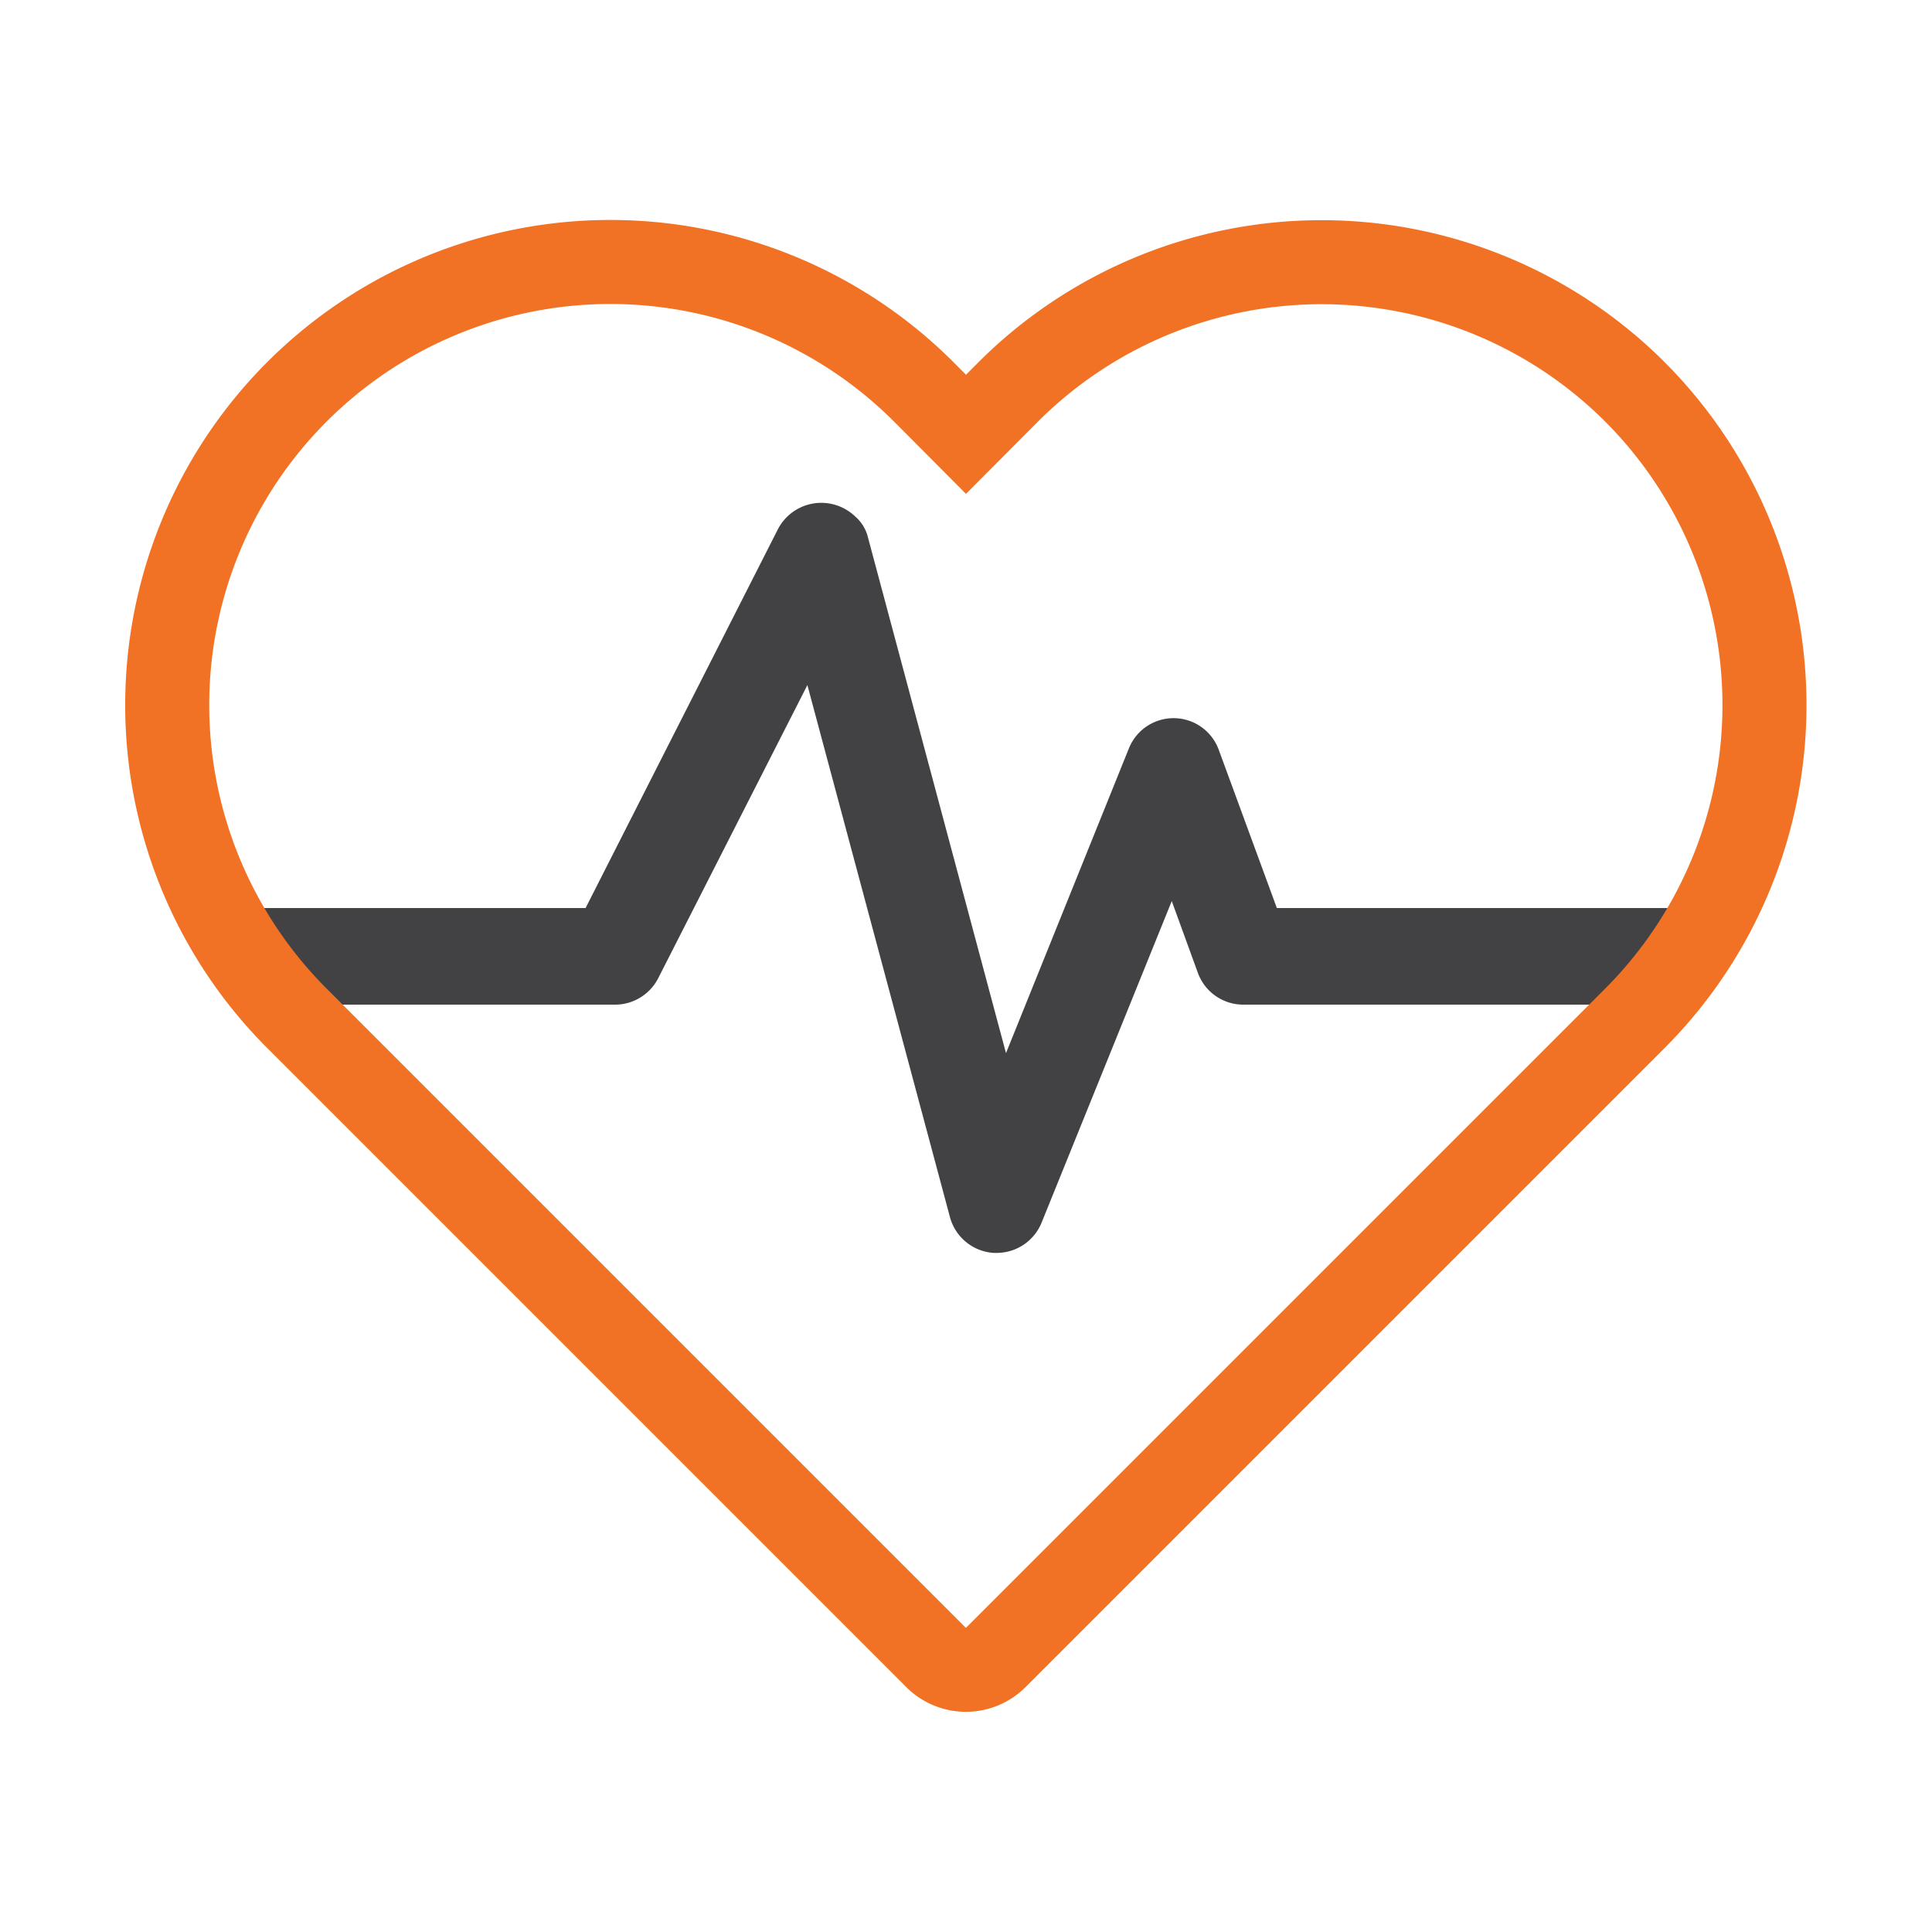
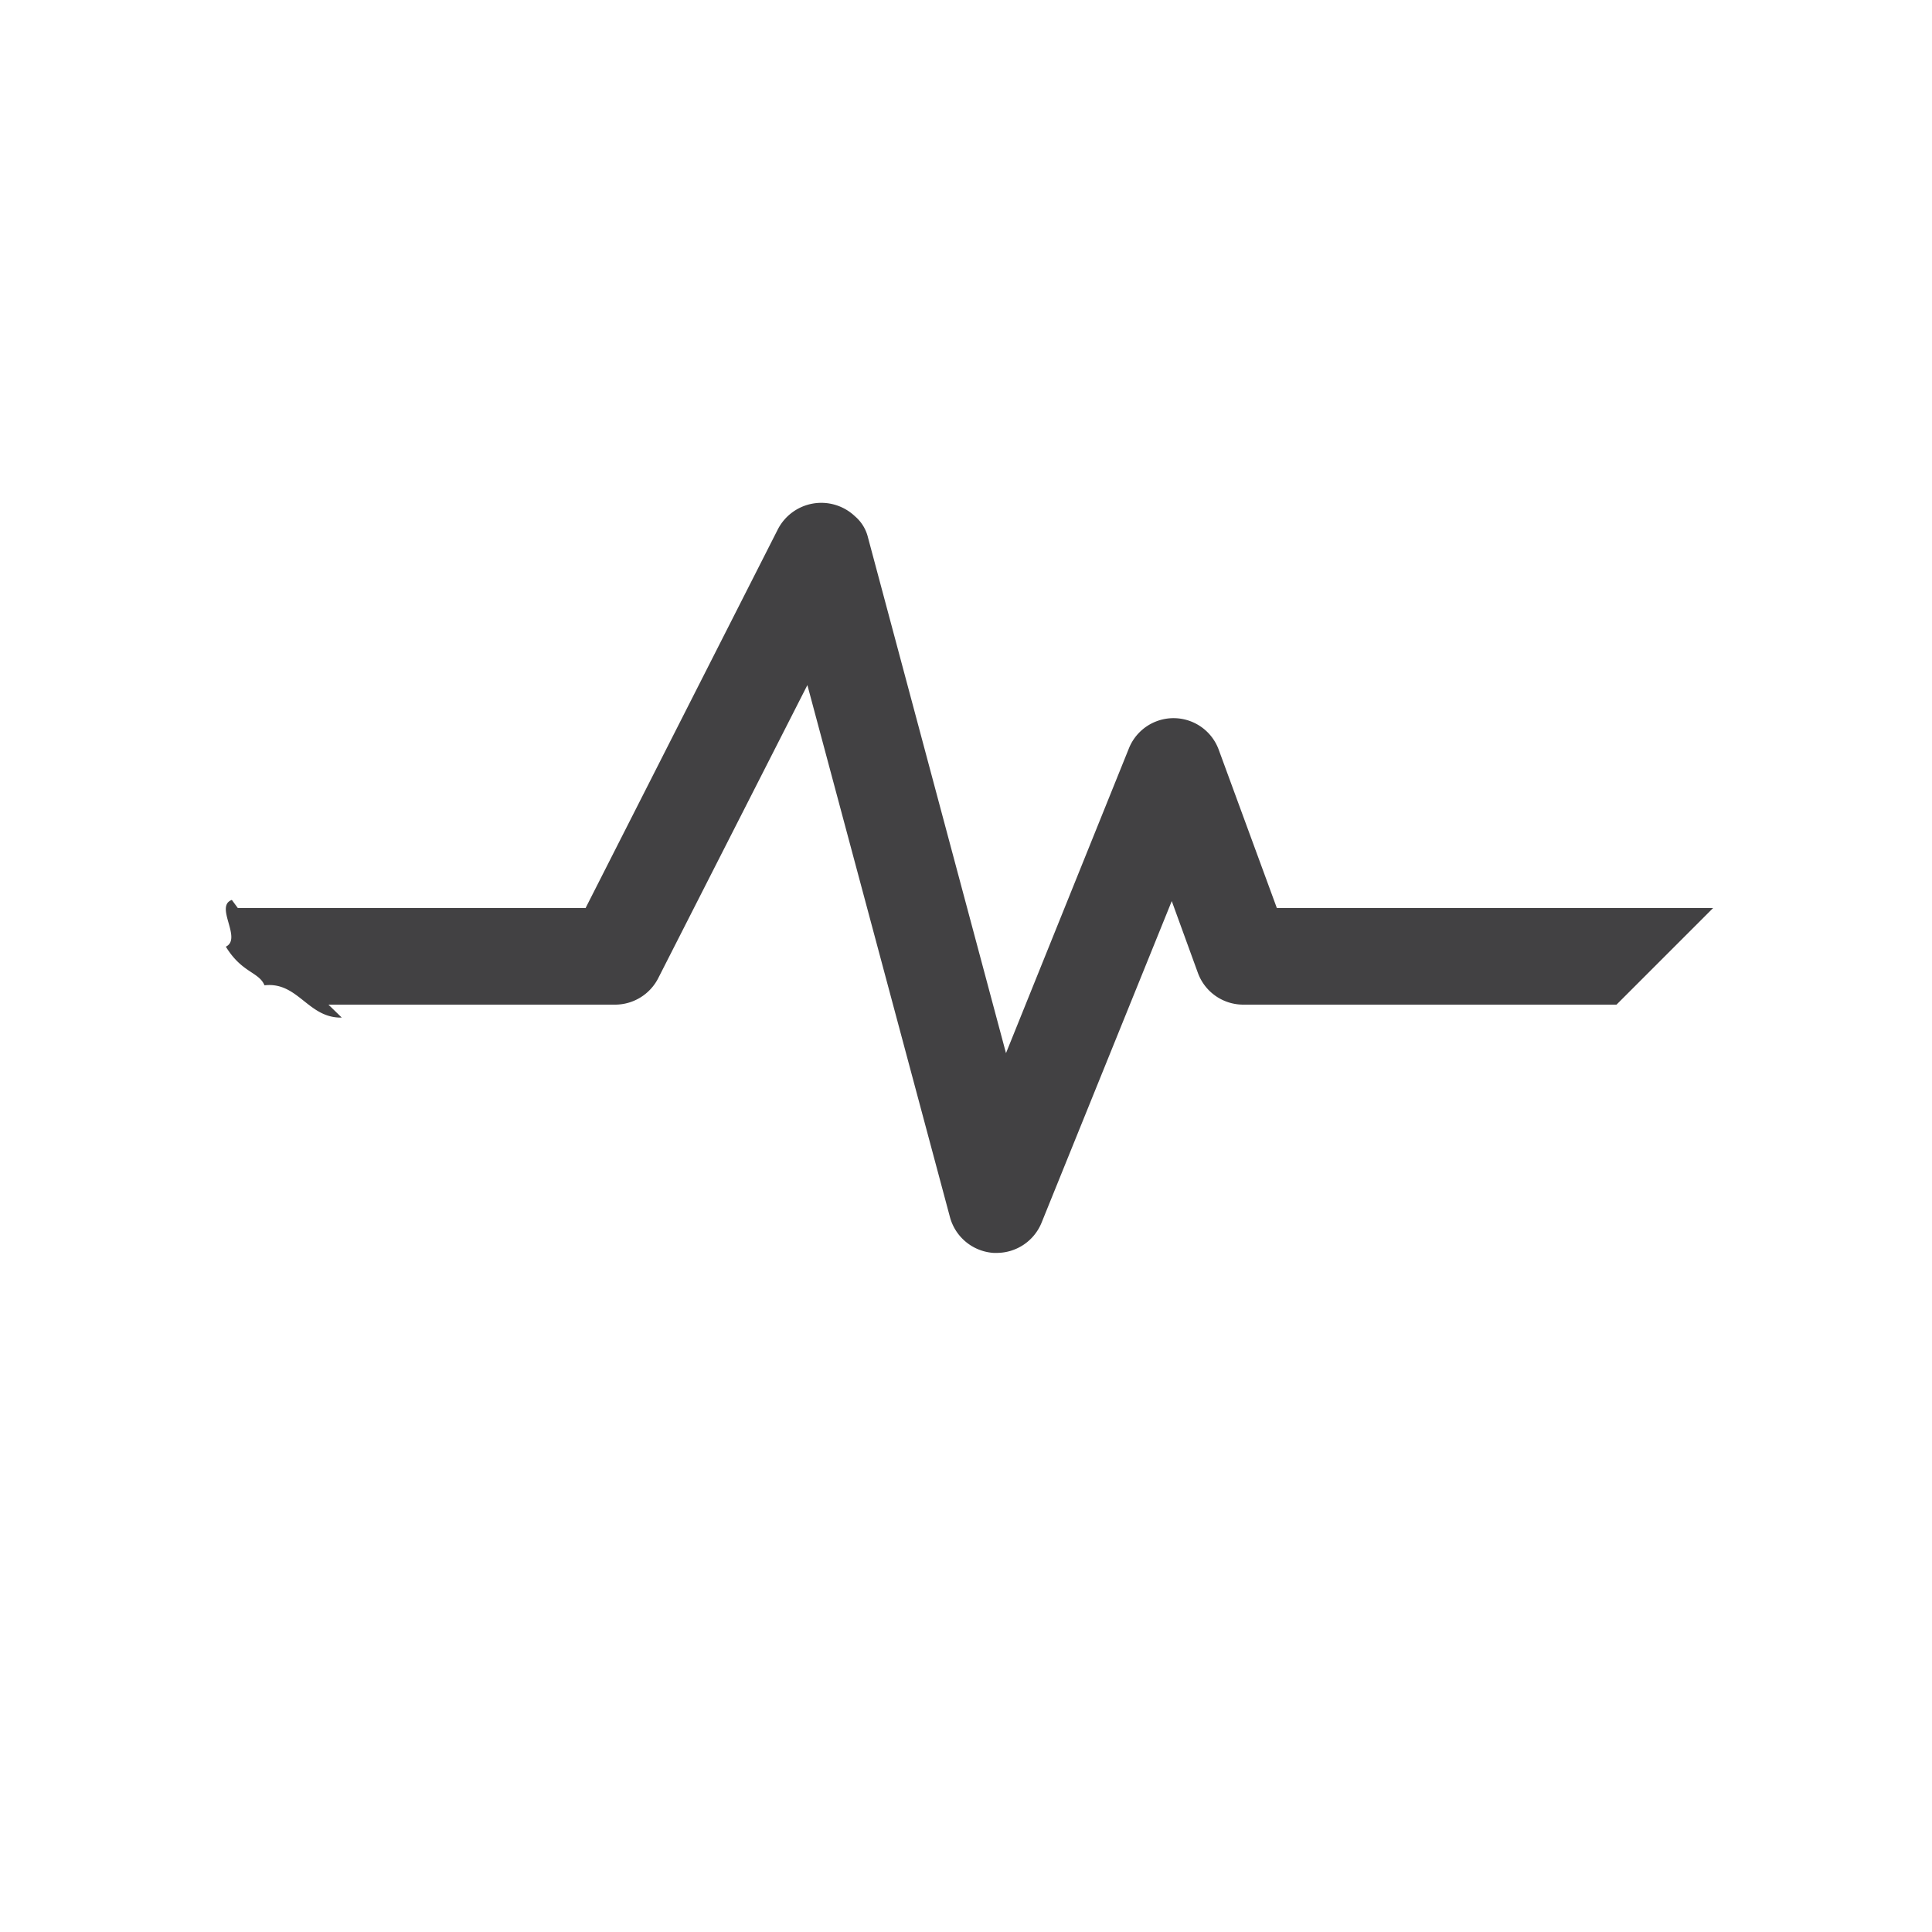
<svg xmlns="http://www.w3.org/2000/svg" id="Layer_1" data-name="Layer 1" viewBox="0 0 100 100">
  <defs>
    <style>.cls-1{fill:#424143;}.cls-2{fill:none;stroke:#f27225;stroke-miterlimit:10;stroke-width:4.35px;}</style>
  </defs>
  <path class="cls-1" d="M88.67,47H66.09l-3-8.17a2.49,2.49,0,0,0-4.66-.09L52.07,54.51,44.9,27.72a2.08,2.08,0,0,0-.65-1,2.53,2.53,0,0,0-4,.7L30.31,47h-18L12,46.58c-.91.33.55,2-.31,2.42.83,1.36,1.71,1.3,2,2,1.74-.2,2.25,1.71,4,1.67L17,52H31.84a2.51,2.51,0,0,0,2.23-1.37l7.72-15.17L49.17,63a2.51,2.51,0,0,0,2.26,1.85h.16a2.51,2.51,0,0,0,2.32-1.56l6.74-16.65L62,50.35A2.5,2.5,0,0,0,64.34,52H83.67" />
-   <path class="cls-2" d="M84.62,20.28a22.95,22.95,0,0,0-32.43,0L50,22.48l-2.19-2.2A22.93,22.93,0,0,0,15.37,52.71L48.46,85.8a2.19,2.19,0,0,0,3.07,0L84.62,52.71a22.95,22.95,0,0,0,0-32.43Z" />
</svg>